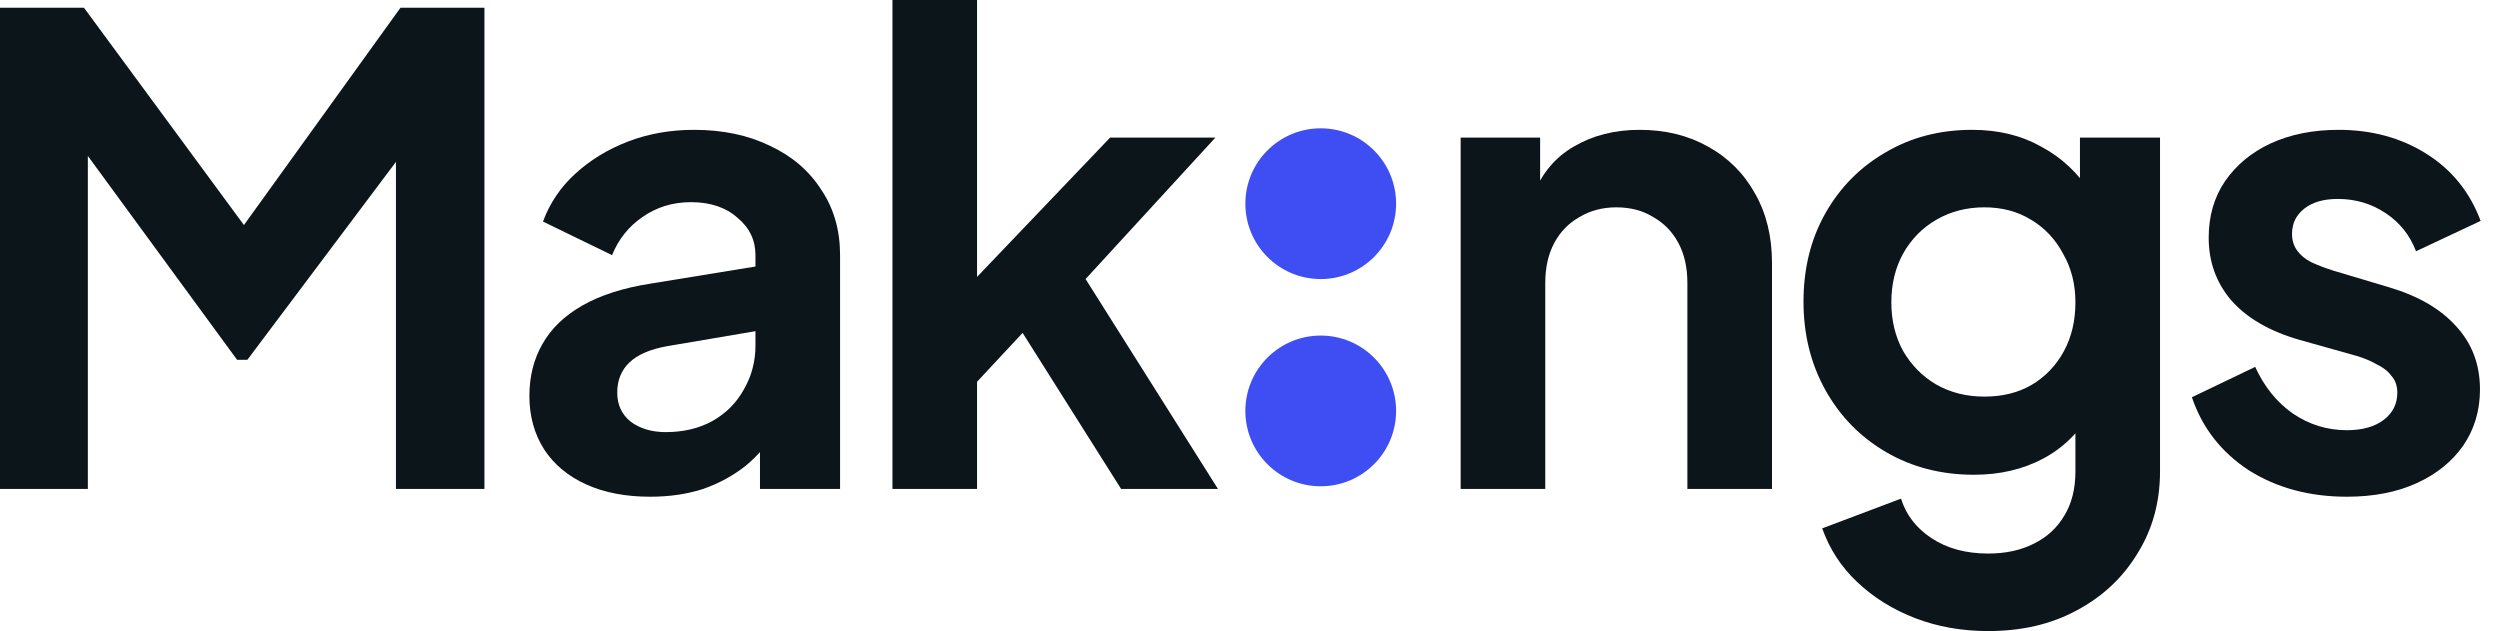
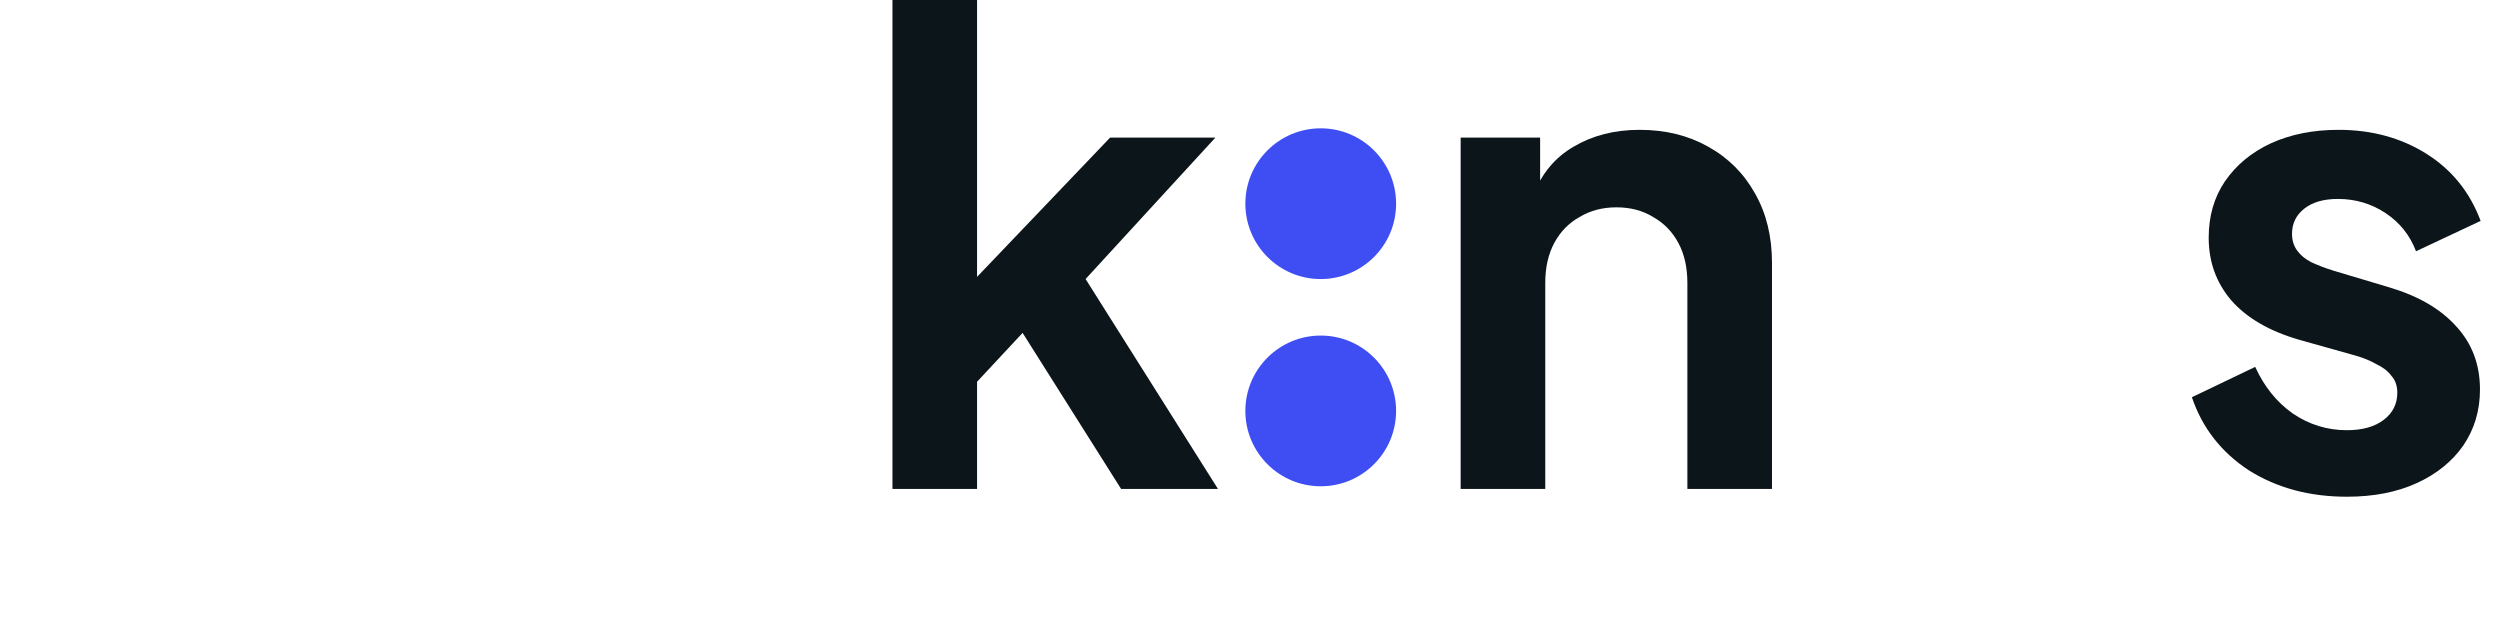
<svg xmlns="http://www.w3.org/2000/svg" width="103" height="26" viewBox="0 0 103 26" fill="none">
  <path d="M96.693 20.465C95.149 20.465 93.801 20.101 92.648 19.374C91.512 18.628 90.732 17.626 90.306 16.366L92.914 15.116C93.287 15.932 93.801 16.57 94.457 17.032C95.132 17.493 95.877 17.724 96.693 17.724C97.332 17.724 97.837 17.582 98.21 17.298C98.582 17.014 98.769 16.641 98.769 16.18C98.769 15.896 98.689 15.666 98.529 15.488C98.387 15.293 98.183 15.133 97.917 15.009C97.669 14.867 97.394 14.752 97.092 14.663L94.724 13.998C93.499 13.643 92.568 13.102 91.929 12.375C91.308 11.647 90.998 10.787 90.998 9.793C90.998 8.906 91.22 8.134 91.663 7.478C92.124 6.804 92.754 6.28 93.553 5.908C94.369 5.535 95.3 5.349 96.347 5.349C97.713 5.349 98.919 5.677 99.966 6.334C101.013 6.99 101.758 7.913 102.202 9.101L99.54 10.352C99.292 9.696 98.875 9.172 98.29 8.782C97.704 8.392 97.048 8.196 96.32 8.196C95.735 8.196 95.274 8.33 94.936 8.596C94.599 8.862 94.431 9.208 94.431 9.634C94.431 9.9 94.502 10.13 94.644 10.325C94.786 10.521 94.981 10.68 95.229 10.805C95.495 10.929 95.797 11.044 96.134 11.15L98.449 11.842C99.638 12.197 100.552 12.729 101.19 13.439C101.847 14.149 102.175 15.018 102.175 16.047C102.175 16.916 101.944 17.688 101.483 18.362C101.022 19.019 100.383 19.533 99.567 19.906C98.751 20.278 97.793 20.465 96.693 20.465Z" fill="#0C151A" />
-   <path d="M81.915 26C80.832 26 79.83 25.823 78.907 25.468C77.985 25.113 77.187 24.616 76.513 23.977C75.856 23.357 75.377 22.62 75.075 21.769L78.322 20.544C78.535 21.219 78.952 21.76 79.573 22.168C80.212 22.594 80.992 22.806 81.915 22.806C82.624 22.806 83.245 22.674 83.778 22.407C84.328 22.141 84.753 21.751 85.055 21.236C85.356 20.74 85.507 20.137 85.507 19.427V16.127L86.173 16.925C85.676 17.795 85.011 18.451 84.177 18.895C83.343 19.338 82.394 19.56 81.329 19.56C79.981 19.56 78.775 19.249 77.71 18.628C76.645 18.008 75.812 17.156 75.209 16.074C74.605 14.991 74.304 13.776 74.304 12.428C74.304 11.062 74.605 9.846 75.209 8.782C75.812 7.717 76.637 6.884 77.683 6.28C78.73 5.659 79.919 5.349 81.249 5.349C82.332 5.349 83.281 5.58 84.097 6.041C84.931 6.484 85.623 7.132 86.173 7.984L85.694 8.862V5.668H88.993V19.427C88.993 20.686 88.683 21.813 88.062 22.806C87.459 23.8 86.625 24.581 85.561 25.148C84.514 25.716 83.299 26 81.915 26ZM81.755 16.34C82.5 16.34 83.148 16.18 83.698 15.861C84.265 15.524 84.709 15.062 85.028 14.477C85.348 13.892 85.507 13.217 85.507 12.454C85.507 11.709 85.339 11.044 85.002 10.459C84.682 9.855 84.239 9.385 83.671 9.048C83.121 8.711 82.482 8.542 81.755 8.542C81.028 8.542 80.371 8.711 79.786 9.048C79.2 9.385 78.739 9.855 78.402 10.459C78.083 11.044 77.923 11.709 77.923 12.454C77.923 13.2 78.083 13.865 78.402 14.45C78.739 15.036 79.191 15.497 79.759 15.834C80.345 16.171 81.01 16.34 81.755 16.34Z" fill="#0C151A" />
  <path d="M60.179 20.145V5.668H63.453V8.516L63.186 8.01C63.523 7.141 64.073 6.484 64.836 6.041C65.617 5.58 66.522 5.349 67.551 5.349C68.615 5.349 69.555 5.58 70.372 6.041C71.206 6.502 71.853 7.15 72.314 7.984C72.776 8.8 73.006 9.749 73.006 10.831V20.145H69.52V11.656C69.52 11.017 69.396 10.467 69.147 10.006C68.899 9.545 68.553 9.19 68.11 8.942C67.684 8.676 67.178 8.542 66.593 8.542C66.025 8.542 65.519 8.676 65.076 8.942C64.632 9.19 64.286 9.545 64.038 10.006C63.79 10.467 63.665 11.017 63.665 11.656V20.145H60.179Z" fill="#0C151A" />
  <path d="M36.769 20.145V0H40.255V13.2L38.925 12.8L45.737 5.668H50.075L44.726 11.496L50.181 20.145H46.19L41.453 12.641L43.529 12.215L39.164 16.899L40.255 14.77V20.145H36.769Z" fill="#0C151A" />
-   <path d="M26.787 20.465C25.776 20.465 24.898 20.296 24.153 19.959C23.407 19.622 22.831 19.143 22.423 18.522C22.015 17.883 21.811 17.147 21.811 16.313C21.811 15.515 21.988 14.805 22.343 14.184C22.698 13.545 23.248 13.013 23.993 12.587C24.738 12.162 25.678 11.86 26.814 11.683L31.551 10.911V13.572L27.479 14.264C26.787 14.388 26.273 14.61 25.936 14.929C25.599 15.249 25.43 15.665 25.43 16.18C25.43 16.677 25.616 17.076 25.989 17.378C26.379 17.661 26.858 17.803 27.426 17.803C28.153 17.803 28.792 17.652 29.342 17.351C29.91 17.032 30.344 16.597 30.646 16.047C30.965 15.497 31.125 14.894 31.125 14.237V10.512C31.125 9.891 30.877 9.376 30.38 8.968C29.901 8.542 29.262 8.329 28.464 8.329C27.719 8.329 27.053 8.533 26.468 8.942C25.9 9.332 25.483 9.855 25.217 10.512L22.37 9.128C22.654 8.365 23.097 7.708 23.7 7.159C24.321 6.591 25.049 6.147 25.882 5.828C26.716 5.509 27.621 5.349 28.597 5.349C29.785 5.349 30.832 5.571 31.737 6.014C32.642 6.44 33.343 7.043 33.84 7.824C34.354 8.587 34.611 9.483 34.611 10.512V20.145H31.311V17.67L32.056 17.617C31.684 18.238 31.24 18.761 30.726 19.187C30.211 19.595 29.626 19.915 28.969 20.145C28.313 20.358 27.586 20.465 26.787 20.465Z" fill="#0C151A" />
-   <path d="M0 20.145V0.319H3.46L10.884 10.405H9.234L16.5 0.319H19.959V20.145H16.313V4.444L17.724 4.79L10.192 14.823H9.767L2.422 4.79L3.619 4.444V20.145H0Z" fill="#0C151A" />
  <ellipse cx="54.414" cy="8.392" rx="3.105" ry="3.105" fill="#3F4EF2" />
  <ellipse cx="54.414" cy="16.93" rx="3.105" ry="3.105" fill="#3F4EF2" />
</svg>